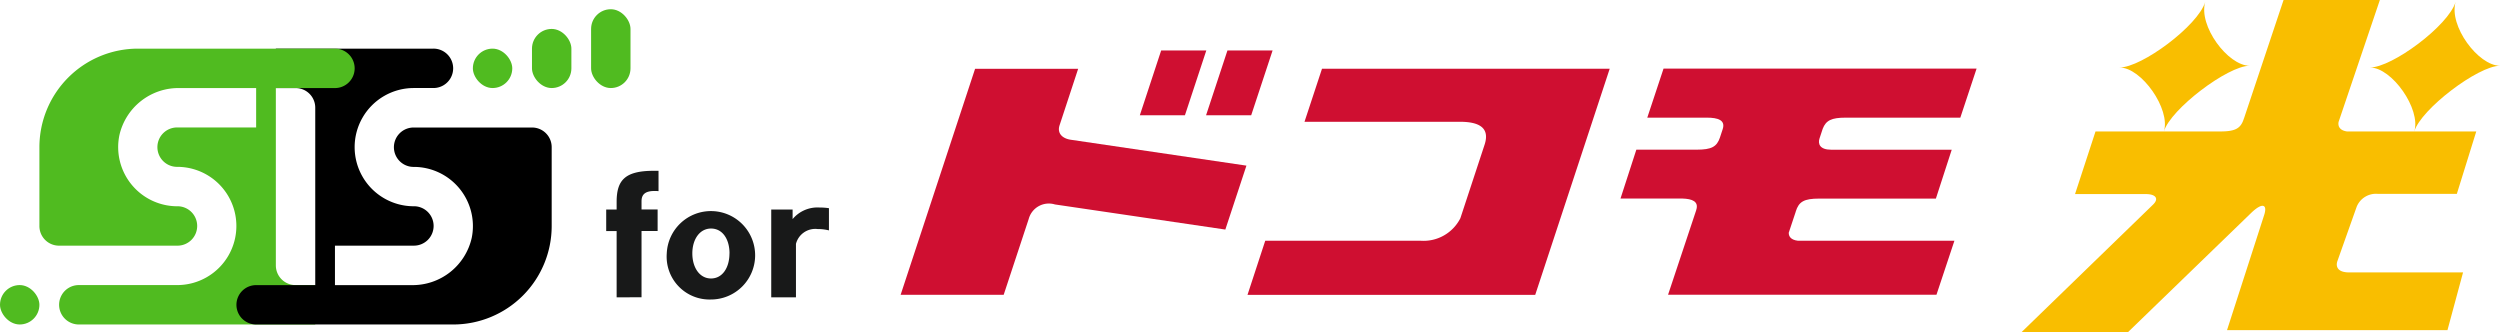
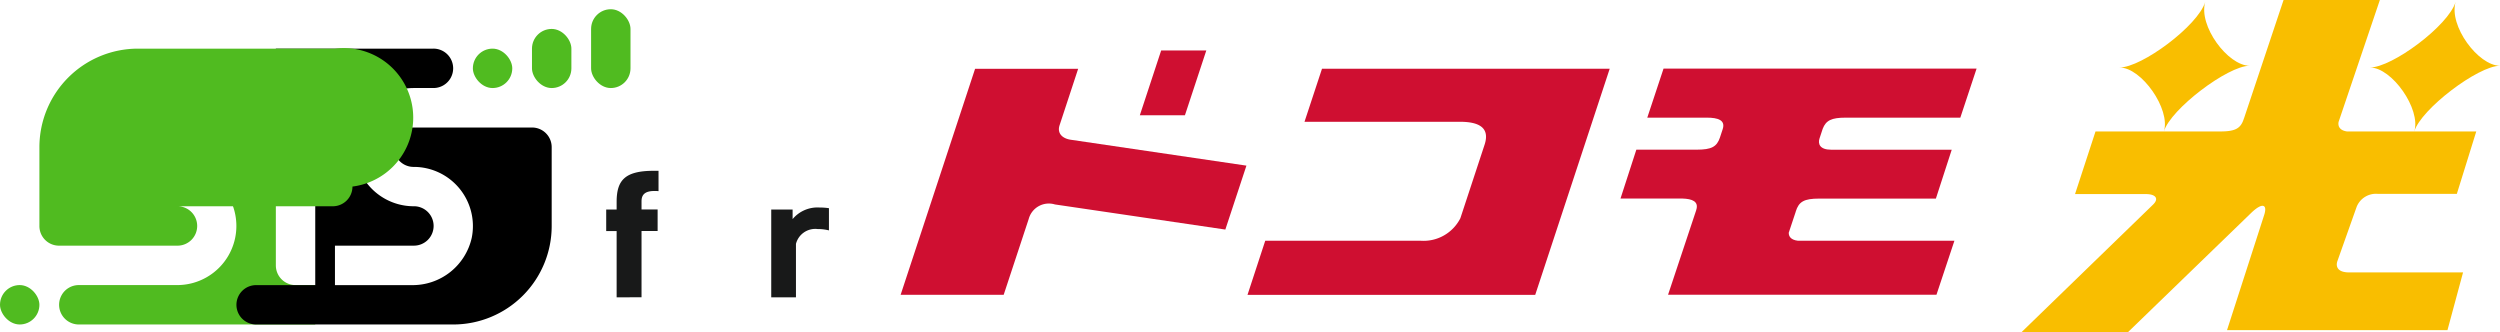
<svg xmlns="http://www.w3.org/2000/svg" width="170.904" height="22.696" viewBox="0 0 170.904 22.696">
  <g transform="translate(-214 -555.495)">
    <g transform="translate(214 556.126)">
      <path d="M268.384,593.689a1.345,1.345,0,0,1-1.345-1.345V578.873h-1.347v4.041H260.3a1.347,1.347,0,1,0,.04,2.693h-.04a4.041,4.041,0,0,1,0,8.082H253.57a1.347,1.347,0,0,0,0,2.694h16.163v-2.694Z" transform="translate(-248.182 -574.832)" fill="#50bb20" />
      <path d="M337.148,572.132H326.372v2.694h1.351a1.343,1.343,0,0,1,1.343,1.343v13.473h1.347V585.6H335.8a1.347,1.347,0,1,0-.04-2.693h.04a4.041,4.041,0,1,1,0-8.082h1.347a1.347,1.347,0,0,0,0-2.694Z" transform="translate(-307.515 -569.438)" />
      <path d="M314.237,612.565h13.471a6.733,6.733,0,0,0,6.733-6.733v-5.394A1.342,1.342,0,0,0,333.1,599.1h-8.087a1.347,1.347,0,1,0,.04,2.693h-.04a4.045,4.045,0,0,1,3.964,4.841,4.139,4.139,0,0,1-4.114,3.24H314.237a1.347,1.347,0,0,0-1.347,1.347h0A1.347,1.347,0,0,0,314.237,612.565Z" transform="translate(-296.727 -591.014)" />
-       <path d="M265.686,572.132H252.22a6.738,6.738,0,0,0-6.738,6.738v5.39a1.34,1.34,0,0,0,1.34,1.341h8.088a1.347,1.347,0,1,0-.04-2.693h.04a4.045,4.045,0,0,1-3.964-4.841,4.139,4.139,0,0,1,4.114-3.24h10.626a1.347,1.347,0,0,0,1.347-1.347h0A1.347,1.347,0,0,0,265.686,572.132Z" transform="translate(-242.788 -569.438)" fill="#50bb20" />
+       <path d="M265.686,572.132H252.22a6.738,6.738,0,0,0-6.738,6.738v5.39a1.34,1.34,0,0,0,1.34,1.341h8.088a1.347,1.347,0,1,0-.04-2.693h.04h10.626a1.347,1.347,0,0,0,1.347-1.347h0A1.347,1.347,0,0,0,265.686,572.132Z" transform="translate(-242.788 -569.438)" fill="#50bb20" />
      <rect width="2.694" height="4.041" rx="1.347" transform="translate(36.367 1.347)" fill="#50bb20" />
      <rect width="2.694" height="5.388" rx="1.347" transform="translate(40.408)" fill="#50bb20" />
      <rect width="2.694" height="2.694" rx="1.347" transform="translate(0 18.857)" fill="#50bb20" />
      <rect width="2.694" height="2.694" rx="1.347" transform="translate(32.326 2.694)" fill="#50bb20" />
    </g>
    <g transform="translate(275.562 555.495)">
      <g transform="translate(76.639)">
        <path d="M927.893,564.483c-.514-.073-.637-.367-.579-.659l2.82-8.328h-6.583l-2.7,8.078c0,.01-.009.017-.013.028-.208.672-.58.878-1.6.88l-8.542,0-1.4,4.281h4.844c.65,0,.928.3.481.728l0,0-8.972,8.7h7.277l8.4-8.129h0c.782-.757,1.137-.6.9.132h0l-2.54,7.871h15.07l1.066-3.948h-7.853c-.714-.02-.848-.39-.751-.734l1.335-3.762a1.42,1.42,0,0,1,1.459-.871h5.384l1.329-4.269Z" transform="translate(-905.644 -555.495)" fill="#f9be00" />
        <path d="M1027.845,564.988c.453-1.521,4.371-4.487,5.859-4.487-1.488,0-3.521-2.74-3.032-4.368-.489,1.628-4.342,4.487-5.858,4.487C1026.314,560.621,1028.314,563.467,1027.845,564.988Z" transform="translate(-1001.001 -556.006)" fill="#f9be00" />
        <path d="M942.182,564.988c.453-1.521,4.371-4.487,5.859-4.487-1.487,0-3.521-2.74-3.032-4.368-.489,1.628-4.341,4.487-5.858,4.487C940.65,560.621,942.651,563.467,942.182,564.988Z" transform="translate(-932.455 -556.006)" fill="#f9be00" />
      </g>
      <g transform="translate(0 3.451)">
        <path d="M783.786,582.313h7.839l1.112-3.354h-21.4l-1.112,3.354H774.3c.742,0,1.286.164,1.08.787v0l-.188.572c-.212.632-.577.83-1.585.83h-4.13l-1.083,3.341h4.233c.671.02,1.136.2.943.785,0,.013,0,.022-.008.034l-1.917,5.757h18.349l1.228-3.693H780.511c-.466-.056-.623-.292-.615-.549l.478-1.436s0-.006,0-.011c.209-.676.567-.884,1.6-.884l0,0h7.98l1.083-3.341h-8.237c-.794,0-.921-.409-.8-.773h0l.216-.656C782.44,582.5,782.814,582.313,783.786,582.313Z" transform="translate(-719.176 -577.721)" fill="#cf0f31" />
        <path d="M608.507,572.765h-3.086l-1.458,4.428h3.083Z" transform="translate(-587.604 -572.765)" fill="#cf0f31" />
-         <path d="M629.712,577.193l1.462-4.428h-3.086l-1.461,4.428Z" transform="translate(-605.74 -572.765)" fill="#cf0f31" />
        <path d="M533.742,583.884h0c-.629-.092-.946-.474-.775-.991h0l1.27-3.86h-7.046l-5.09,15.45h7.045l1.711-5.184a1.425,1.425,0,0,1,1.792-.994l11.65,1.717,1.442-4.37Z" transform="translate(-522.095 -577.78)" fill="#cf0f31" />
        <path d="M645.892,579.032h0l-1.195,3.622h10.652c1.159.005,2.063.332,1.659,1.565l-1.656,5.028v0a2.82,2.82,0,0,1-2.72,1.539H642.013l-1.213,3.7h19.669l5.092-15.458H645.892Z" transform="translate(-617.081 -577.78)" fill="#cf0f31" />
      </g>
    </g>
    <g transform="translate(255.441 567.171)">
      <path d="M440.107,622.58v-4.531h-.713v-1.472h.713v-.518c0-1.483.564-2.128,2.542-2.128h.322v1.392a2.386,2.386,0,0,0-.276-.012c-.61,0-.886.219-.886.7v.564h1.1v1.472h-1.1v4.531Z" transform="translate(-439.394 -613.931)" fill="#181919" />
-       <path d="M460.114,629.572a3.022,3.022,0,1,1,3.025,3.151A2.931,2.931,0,0,1,460.114,629.572Zm4.29,0c0-.966-.471-1.7-1.265-1.7-.771,0-1.277.736-1.277,1.7s.495,1.714,1.277,1.714S464.4,630.55,464.4,629.572Z" transform="translate(-455.974 -623.925)" fill="#181919" />
      <path d="M495.857,632.62v-6h1.461v.655a2.21,2.21,0,0,1,1.84-.793,4.368,4.368,0,0,1,.644.046v1.518a3.118,3.118,0,0,0-.771-.092,1.362,1.362,0,0,0-1.484,1.013v3.657Z" transform="translate(-484.575 -623.972)" fill="#181919" />
    </g>
  </g>
</svg>